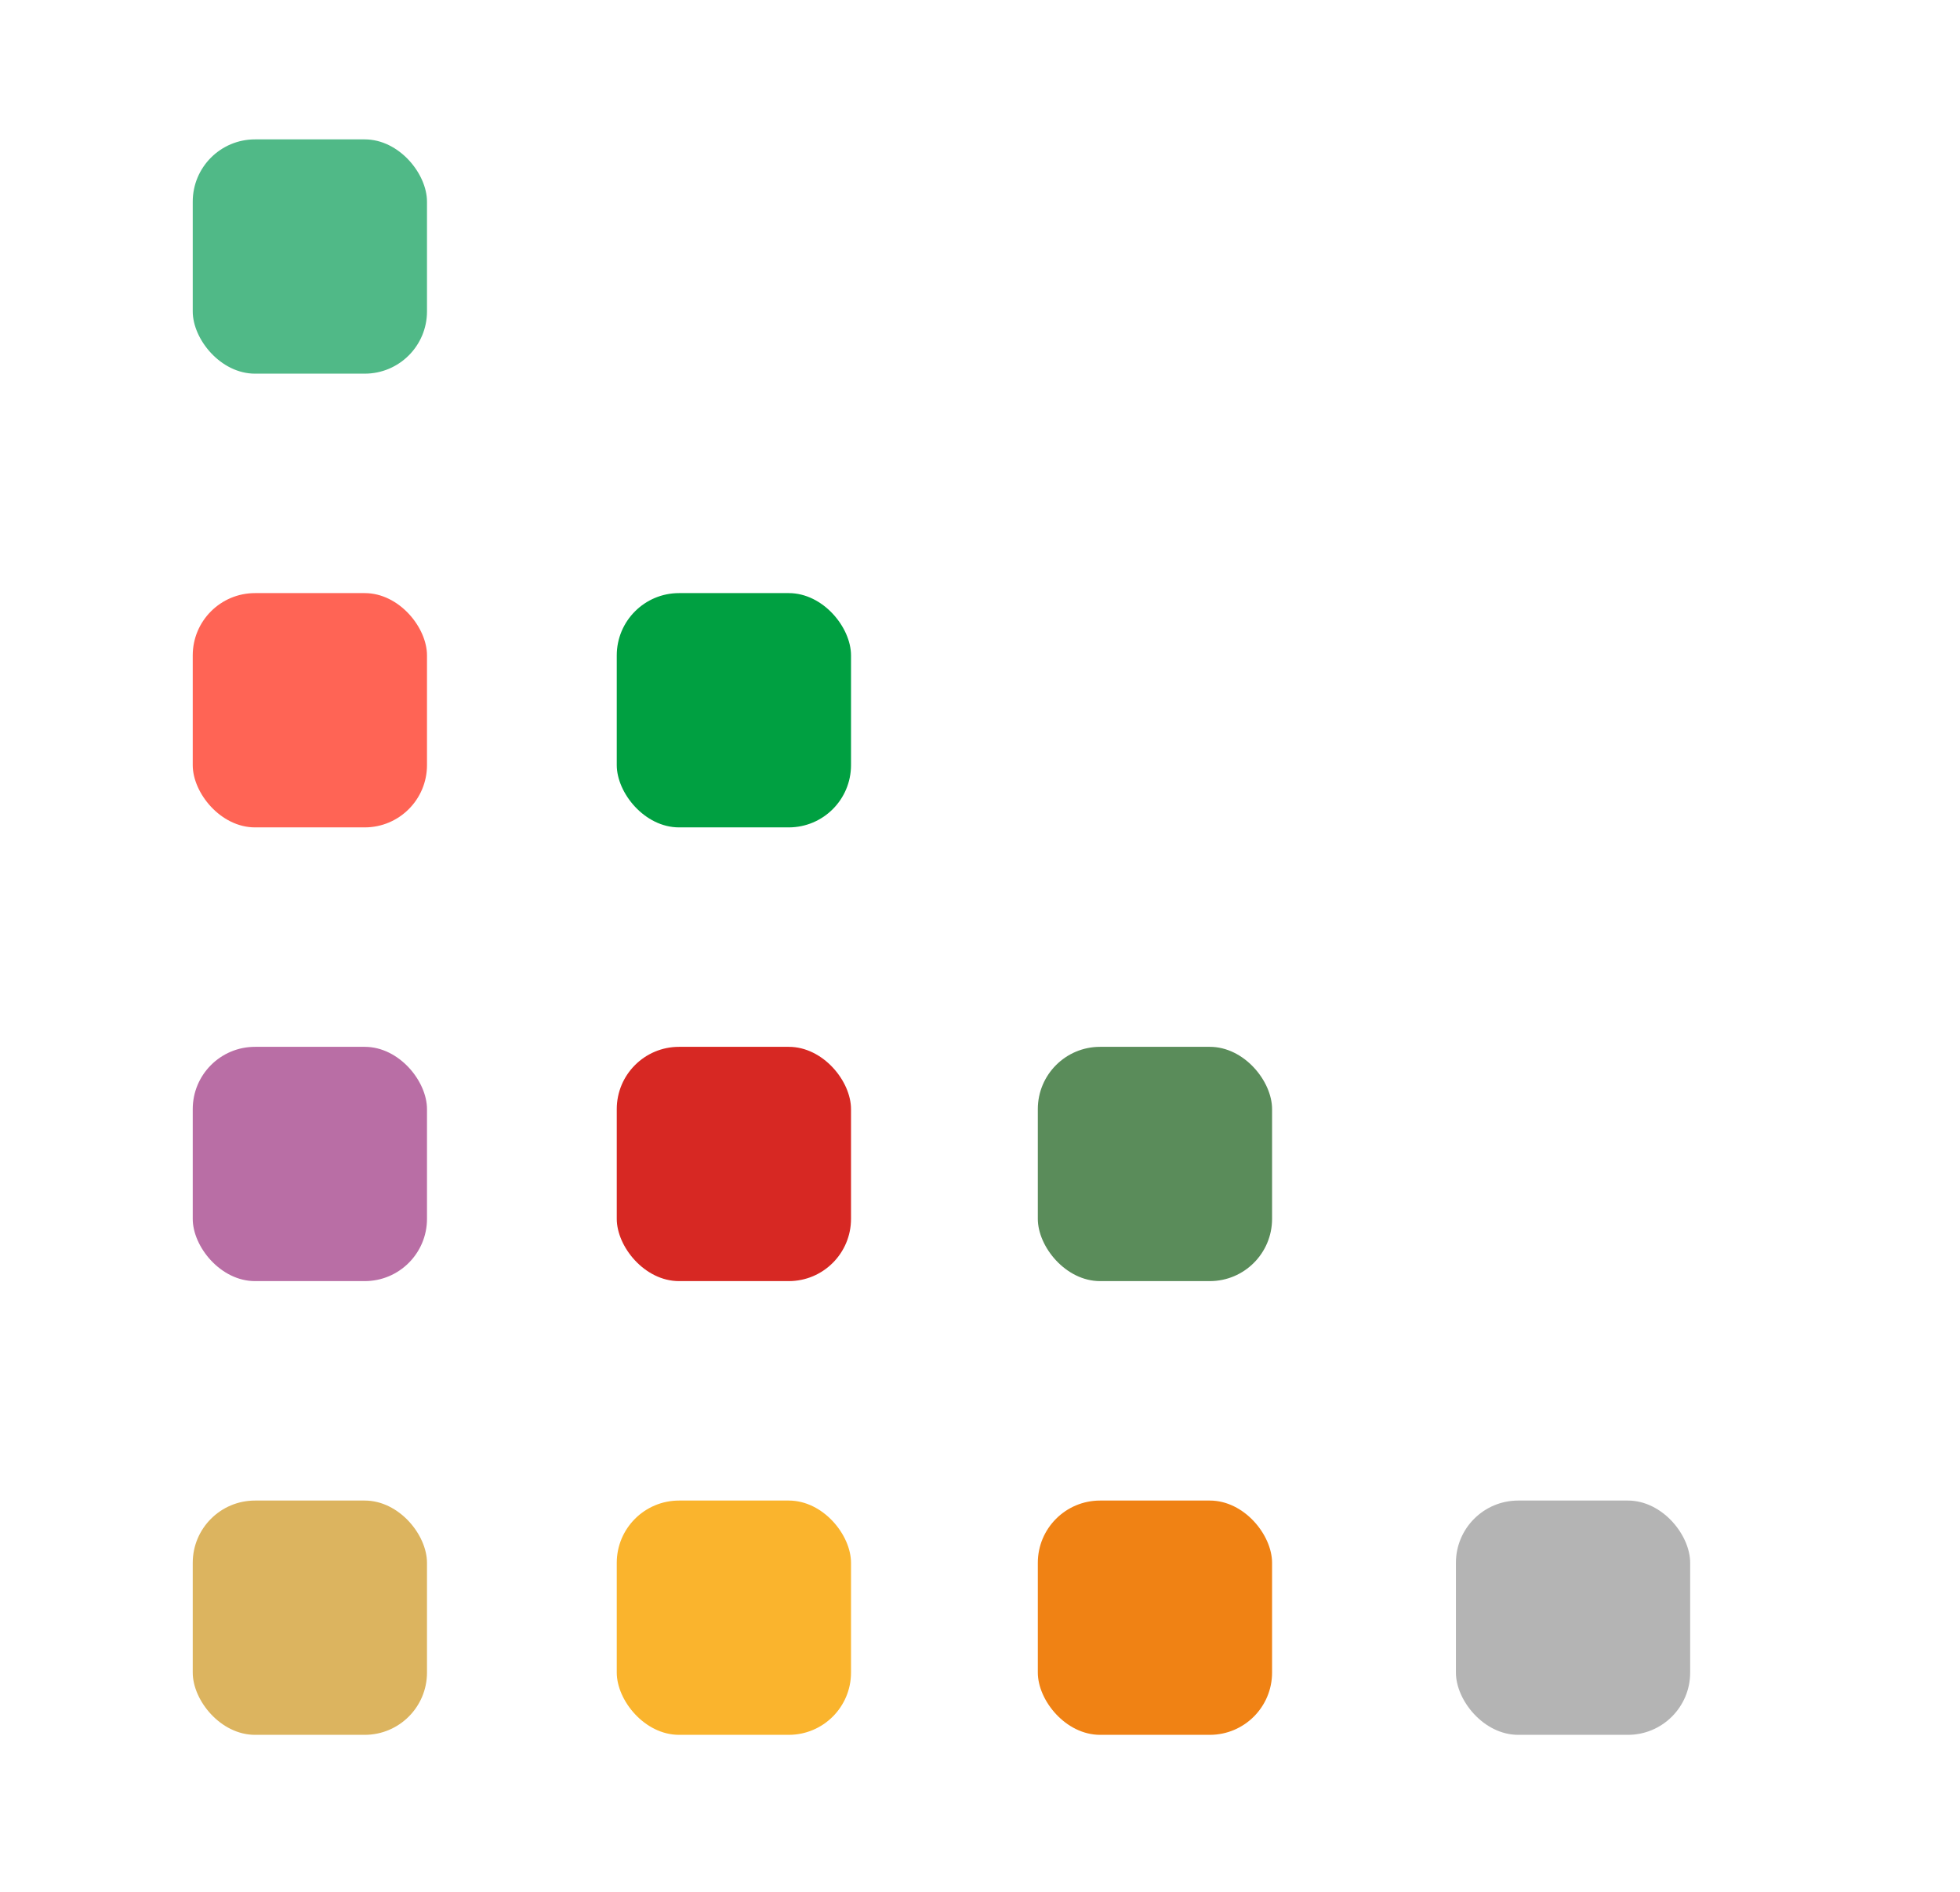
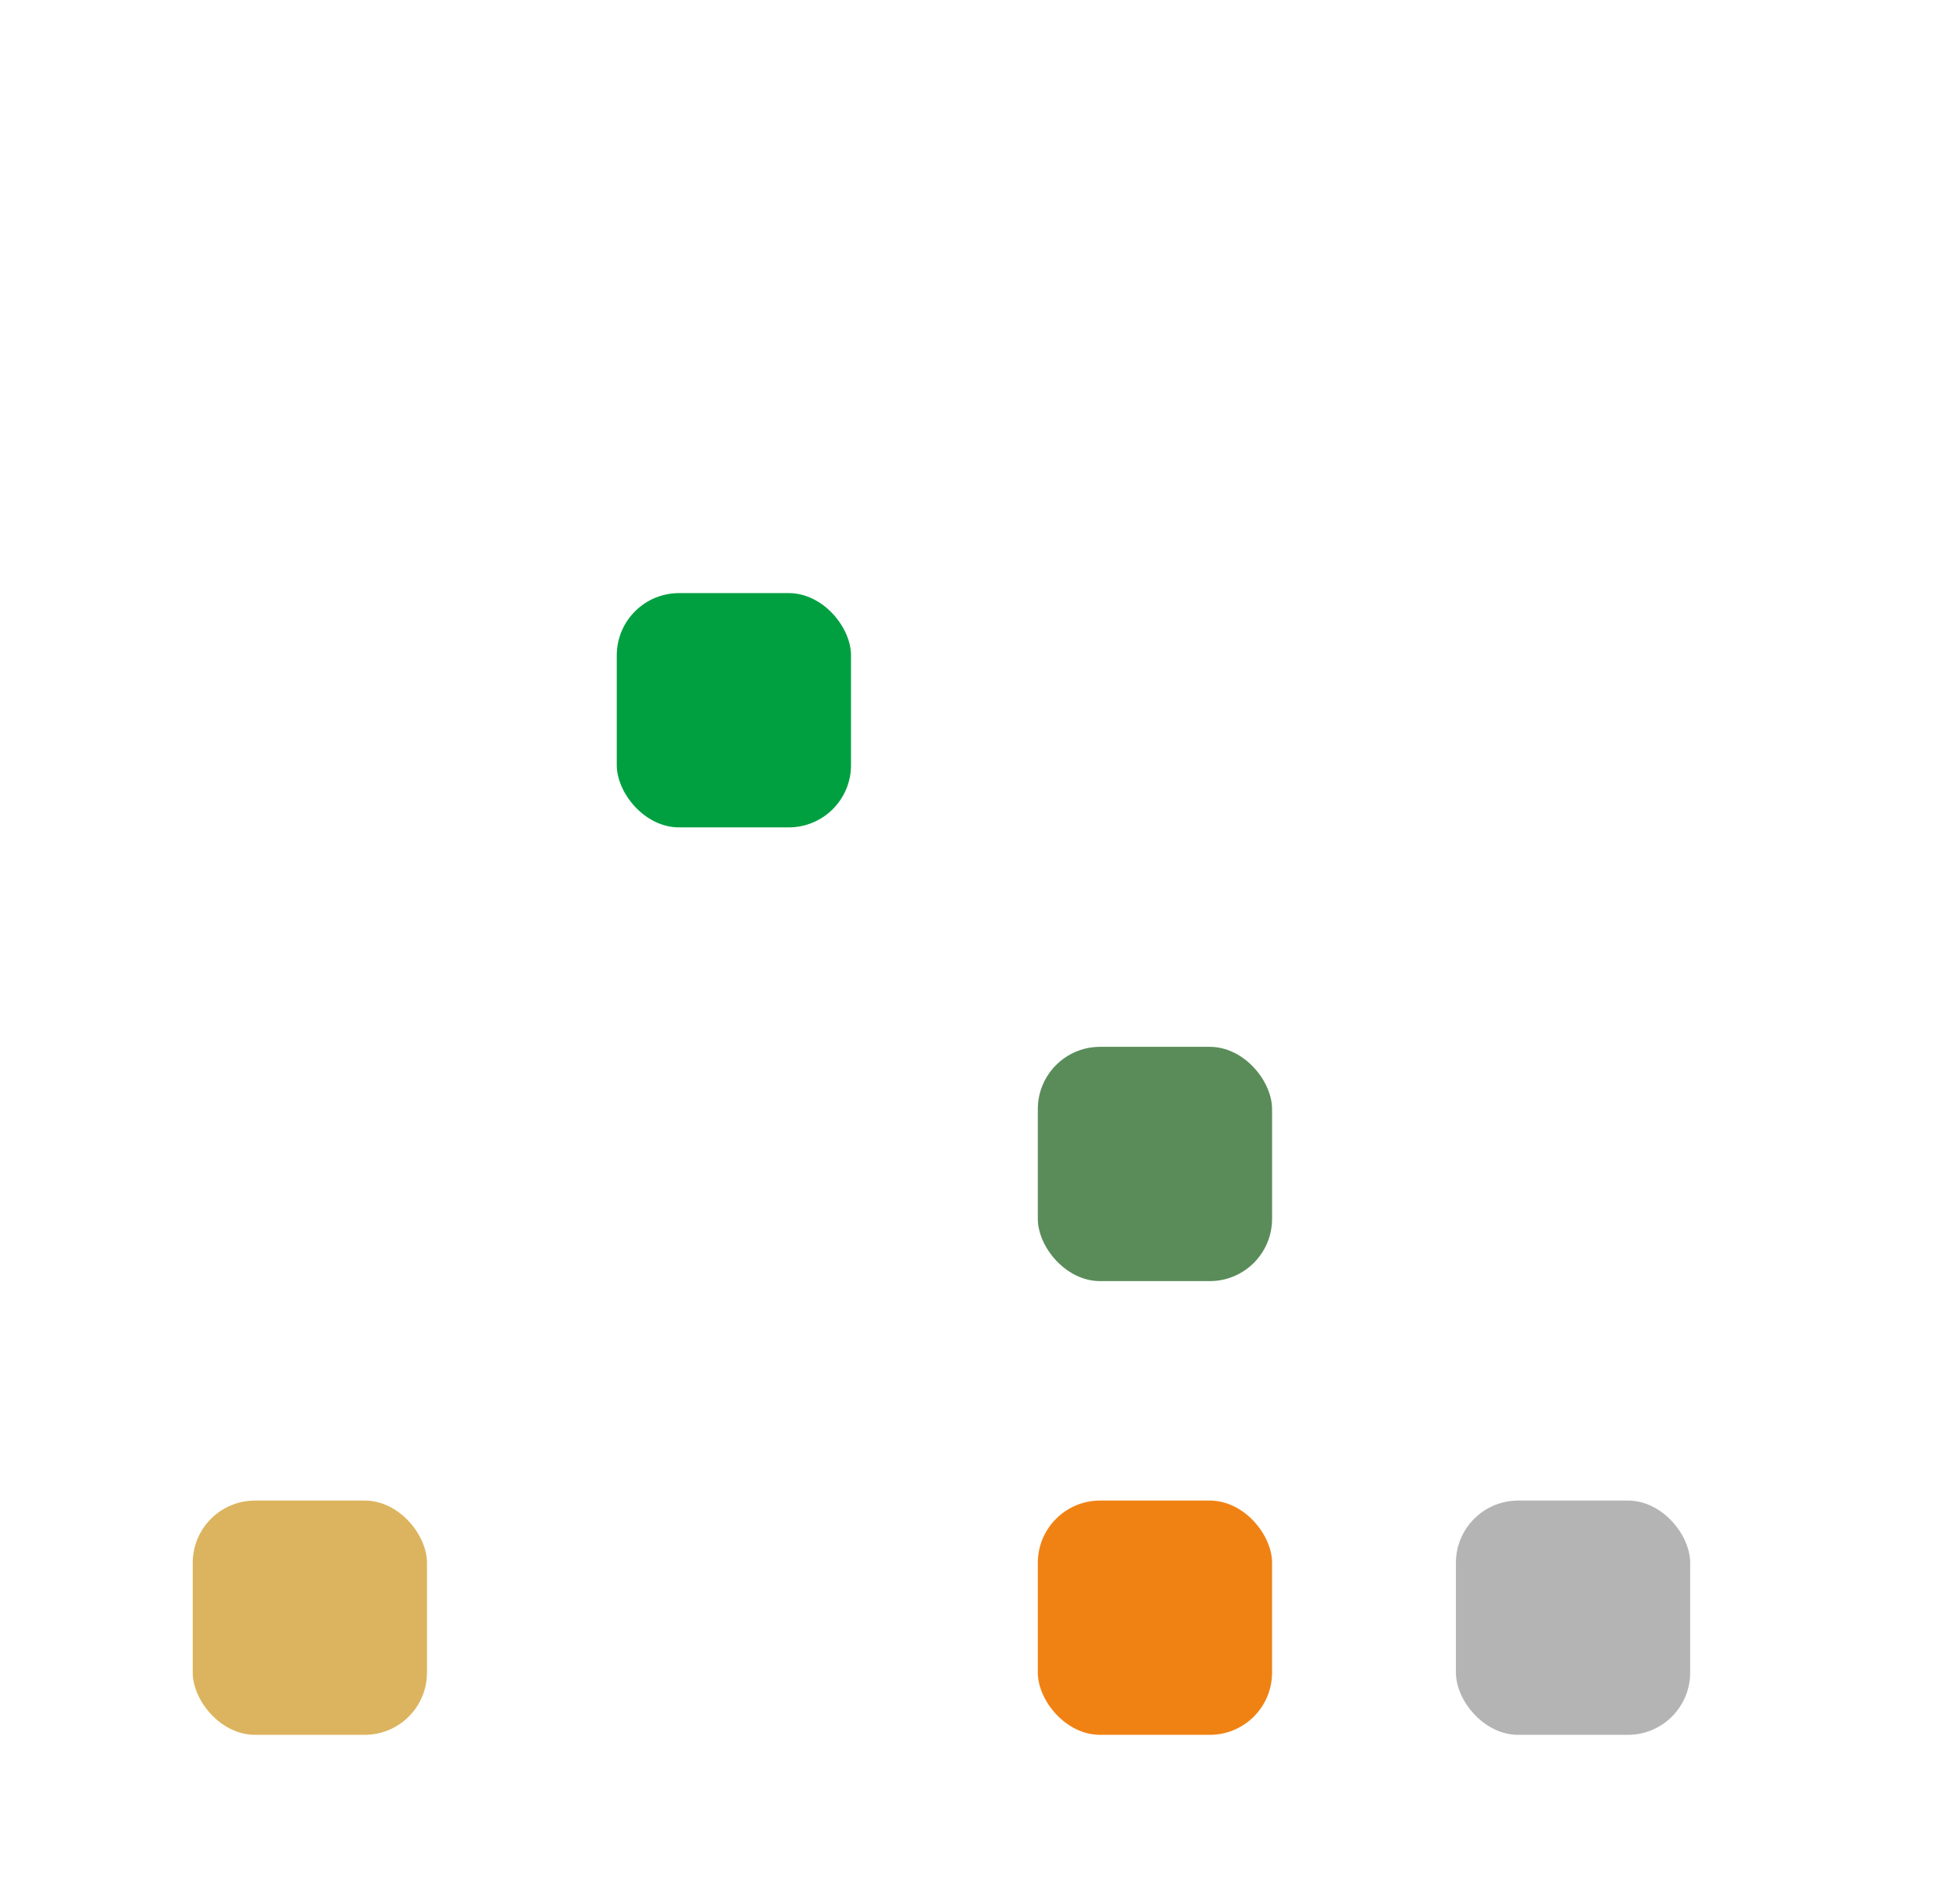
<svg xmlns="http://www.w3.org/2000/svg" id="_レイヤー_1" data-name="レイヤー_1" version="1.1" viewBox="0 0 66.1 63.8">
  <defs>
    <style> .st0 { fill: #d72823; } .st1 { fill: #fab42d; } .st2 { fill: #b4b4b4; } .st3 { fill: #50b987; } .st4 { fill: #f08214; } .st5 { fill: #b96ea5; } .st6 { fill: #5a8c5a; } .st7 { fill: #ff6455; } .st8 { fill: #00a041; } .st9 { fill: #dcb45f; } </style>
  </defs>
-   <rect class="st3" x="6.5" y="4.7" width="7.9" height="7.9" rx="2.1" ry="2.1" />
-   <rect class="st7" x="6.5" y="20" width="7.9" height="7.9" rx="2.1" ry="2.1" />
-   <rect class="st5" x="6.5" y="35.3" width="7.9" height="7.9" rx="2.1" ry="2.1" />
  <rect class="st9" x="6.5" y="50.6" width="7.9" height="7.9" rx="2.1" ry="2.1" />
  <rect class="st8" x="20.8" y="20" width="7.9" height="7.9" rx="2.1" ry="2.1" />
-   <rect class="st0" x="20.8" y="35.3" width="7.9" height="7.9" rx="2.1" ry="2.1" />
-   <rect class="st1" x="20.8" y="50.6" width="7.9" height="7.9" rx="2.1" ry="2.1" />
  <rect class="st6" x="35" y="35.3" width="7.9" height="7.9" rx="2.1" ry="2.1" />
  <rect class="st4" x="35" y="50.6" width="7.9" height="7.9" rx="2.1" ry="2.1" />
  <rect class="st2" x="49.1" y="50.6" width="7.9" height="7.9" rx="2.1" ry="2.1" />
</svg>